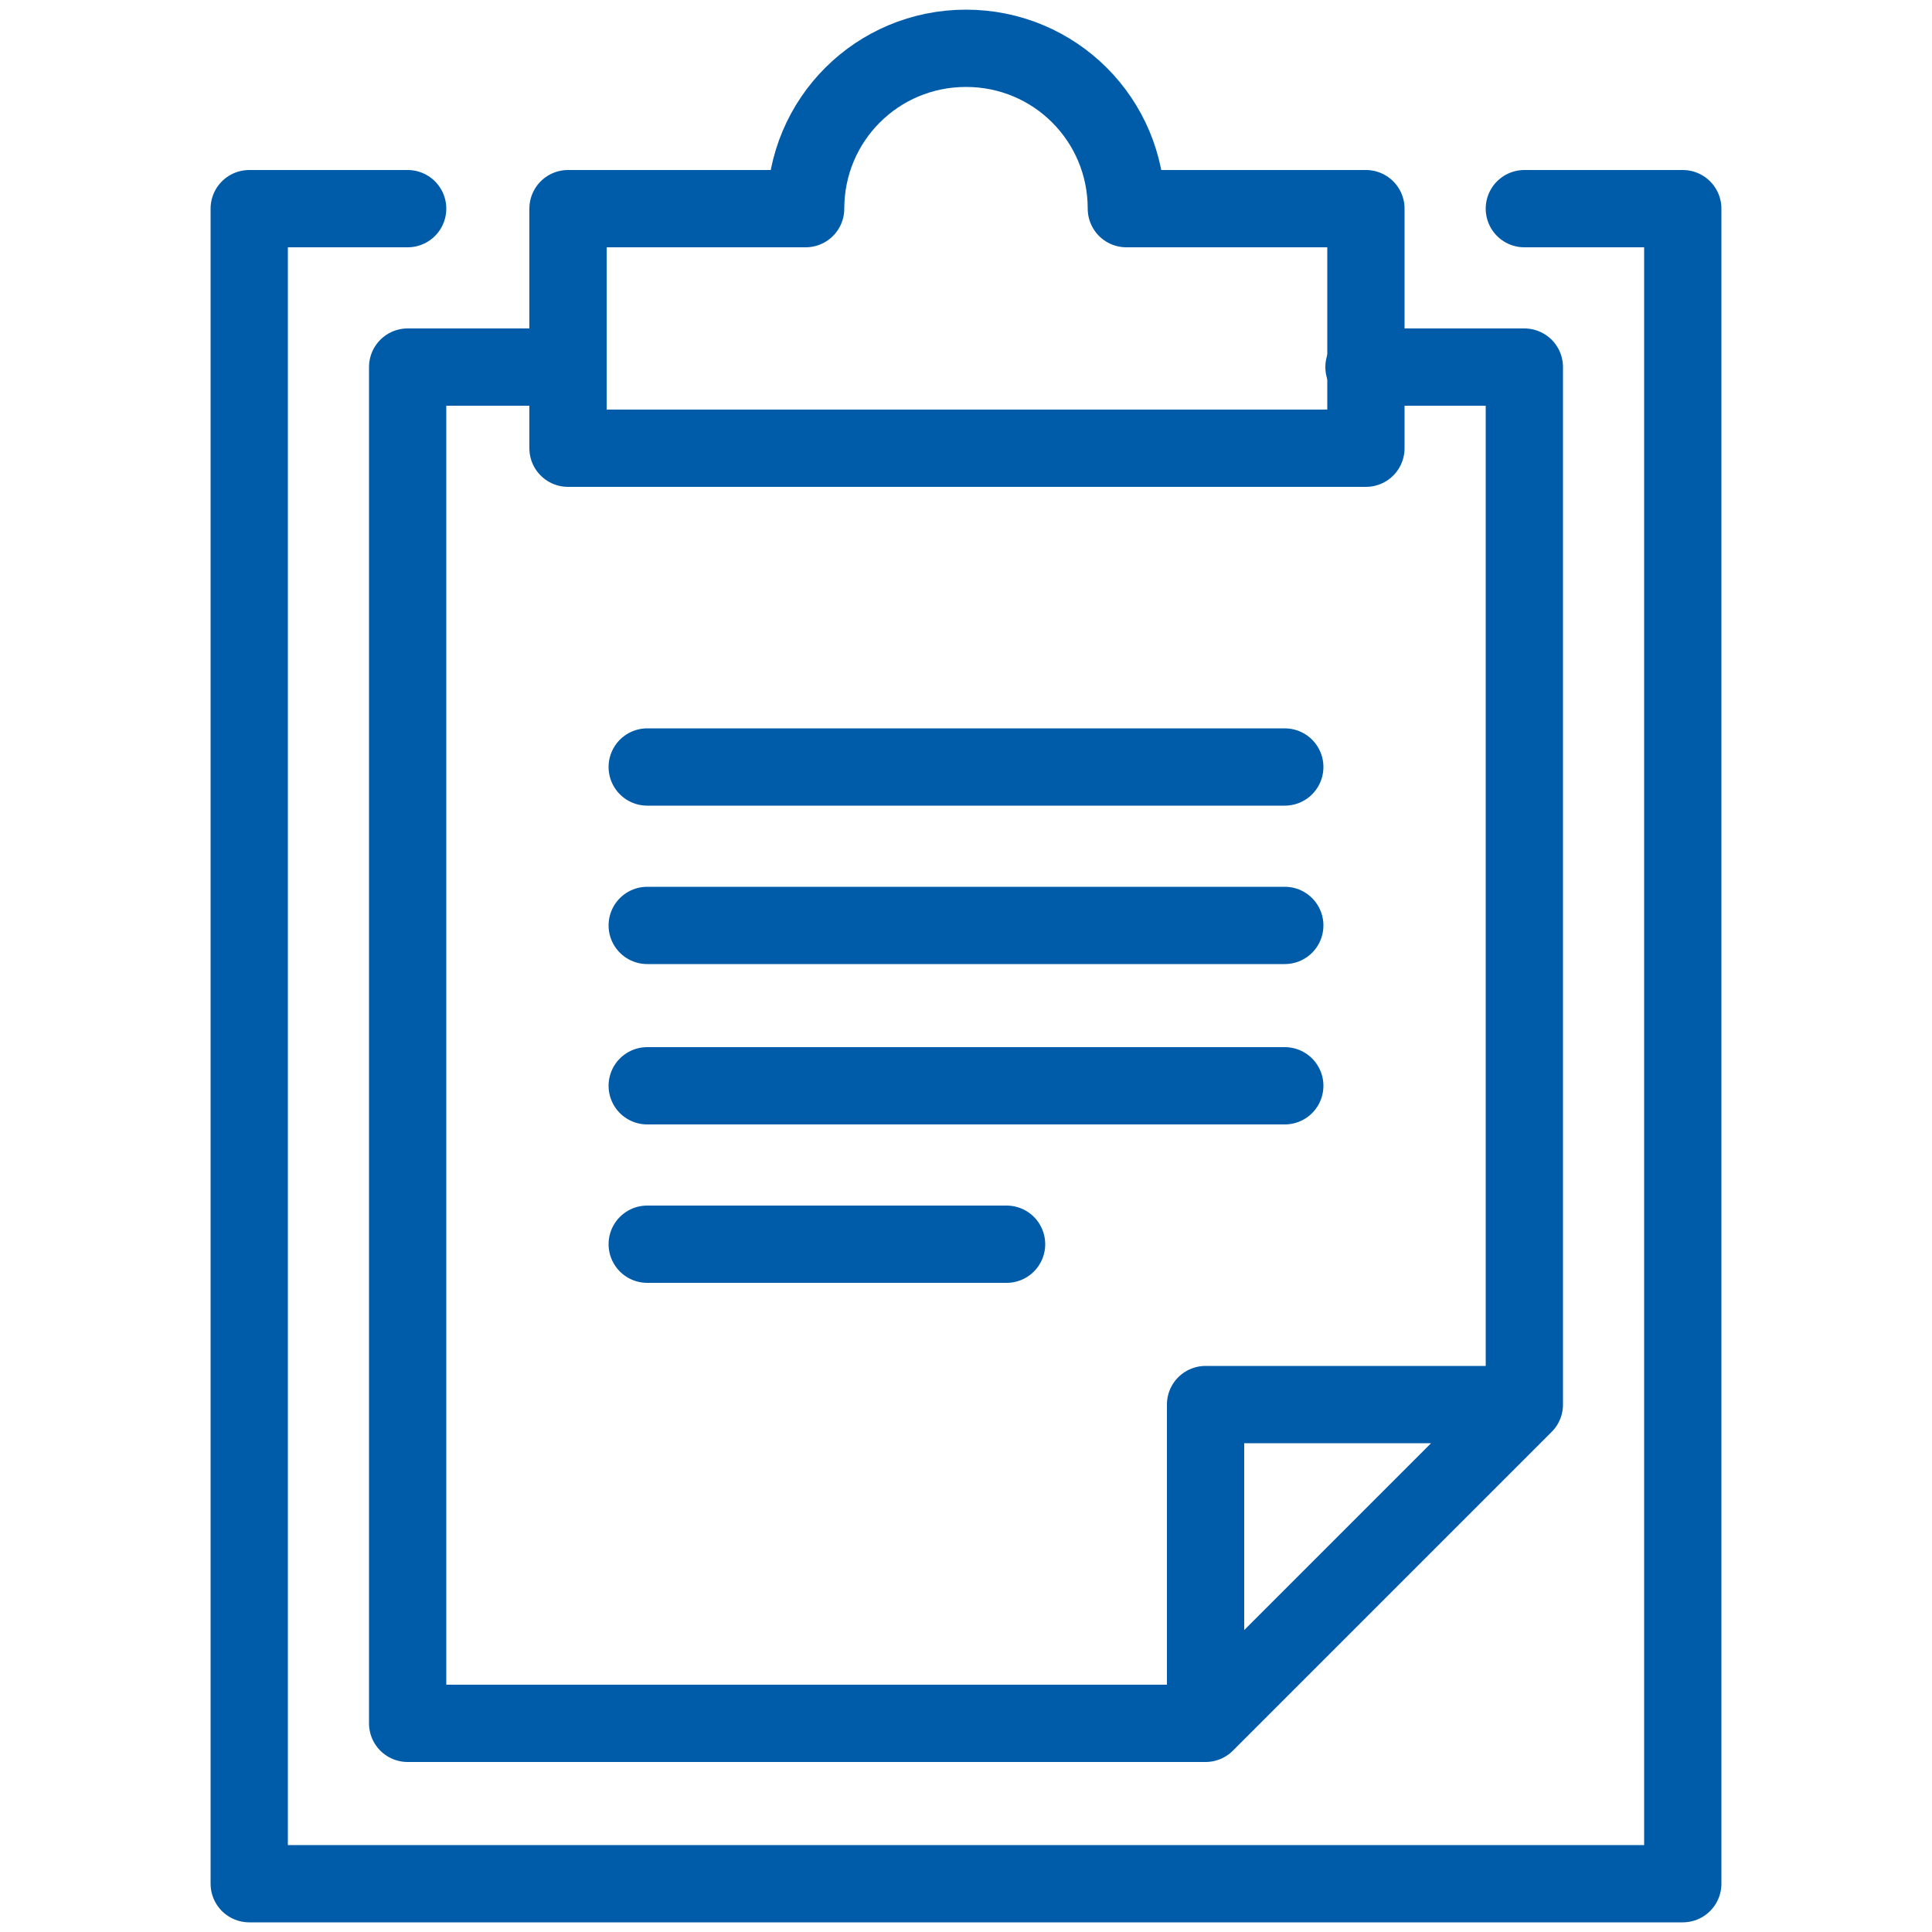
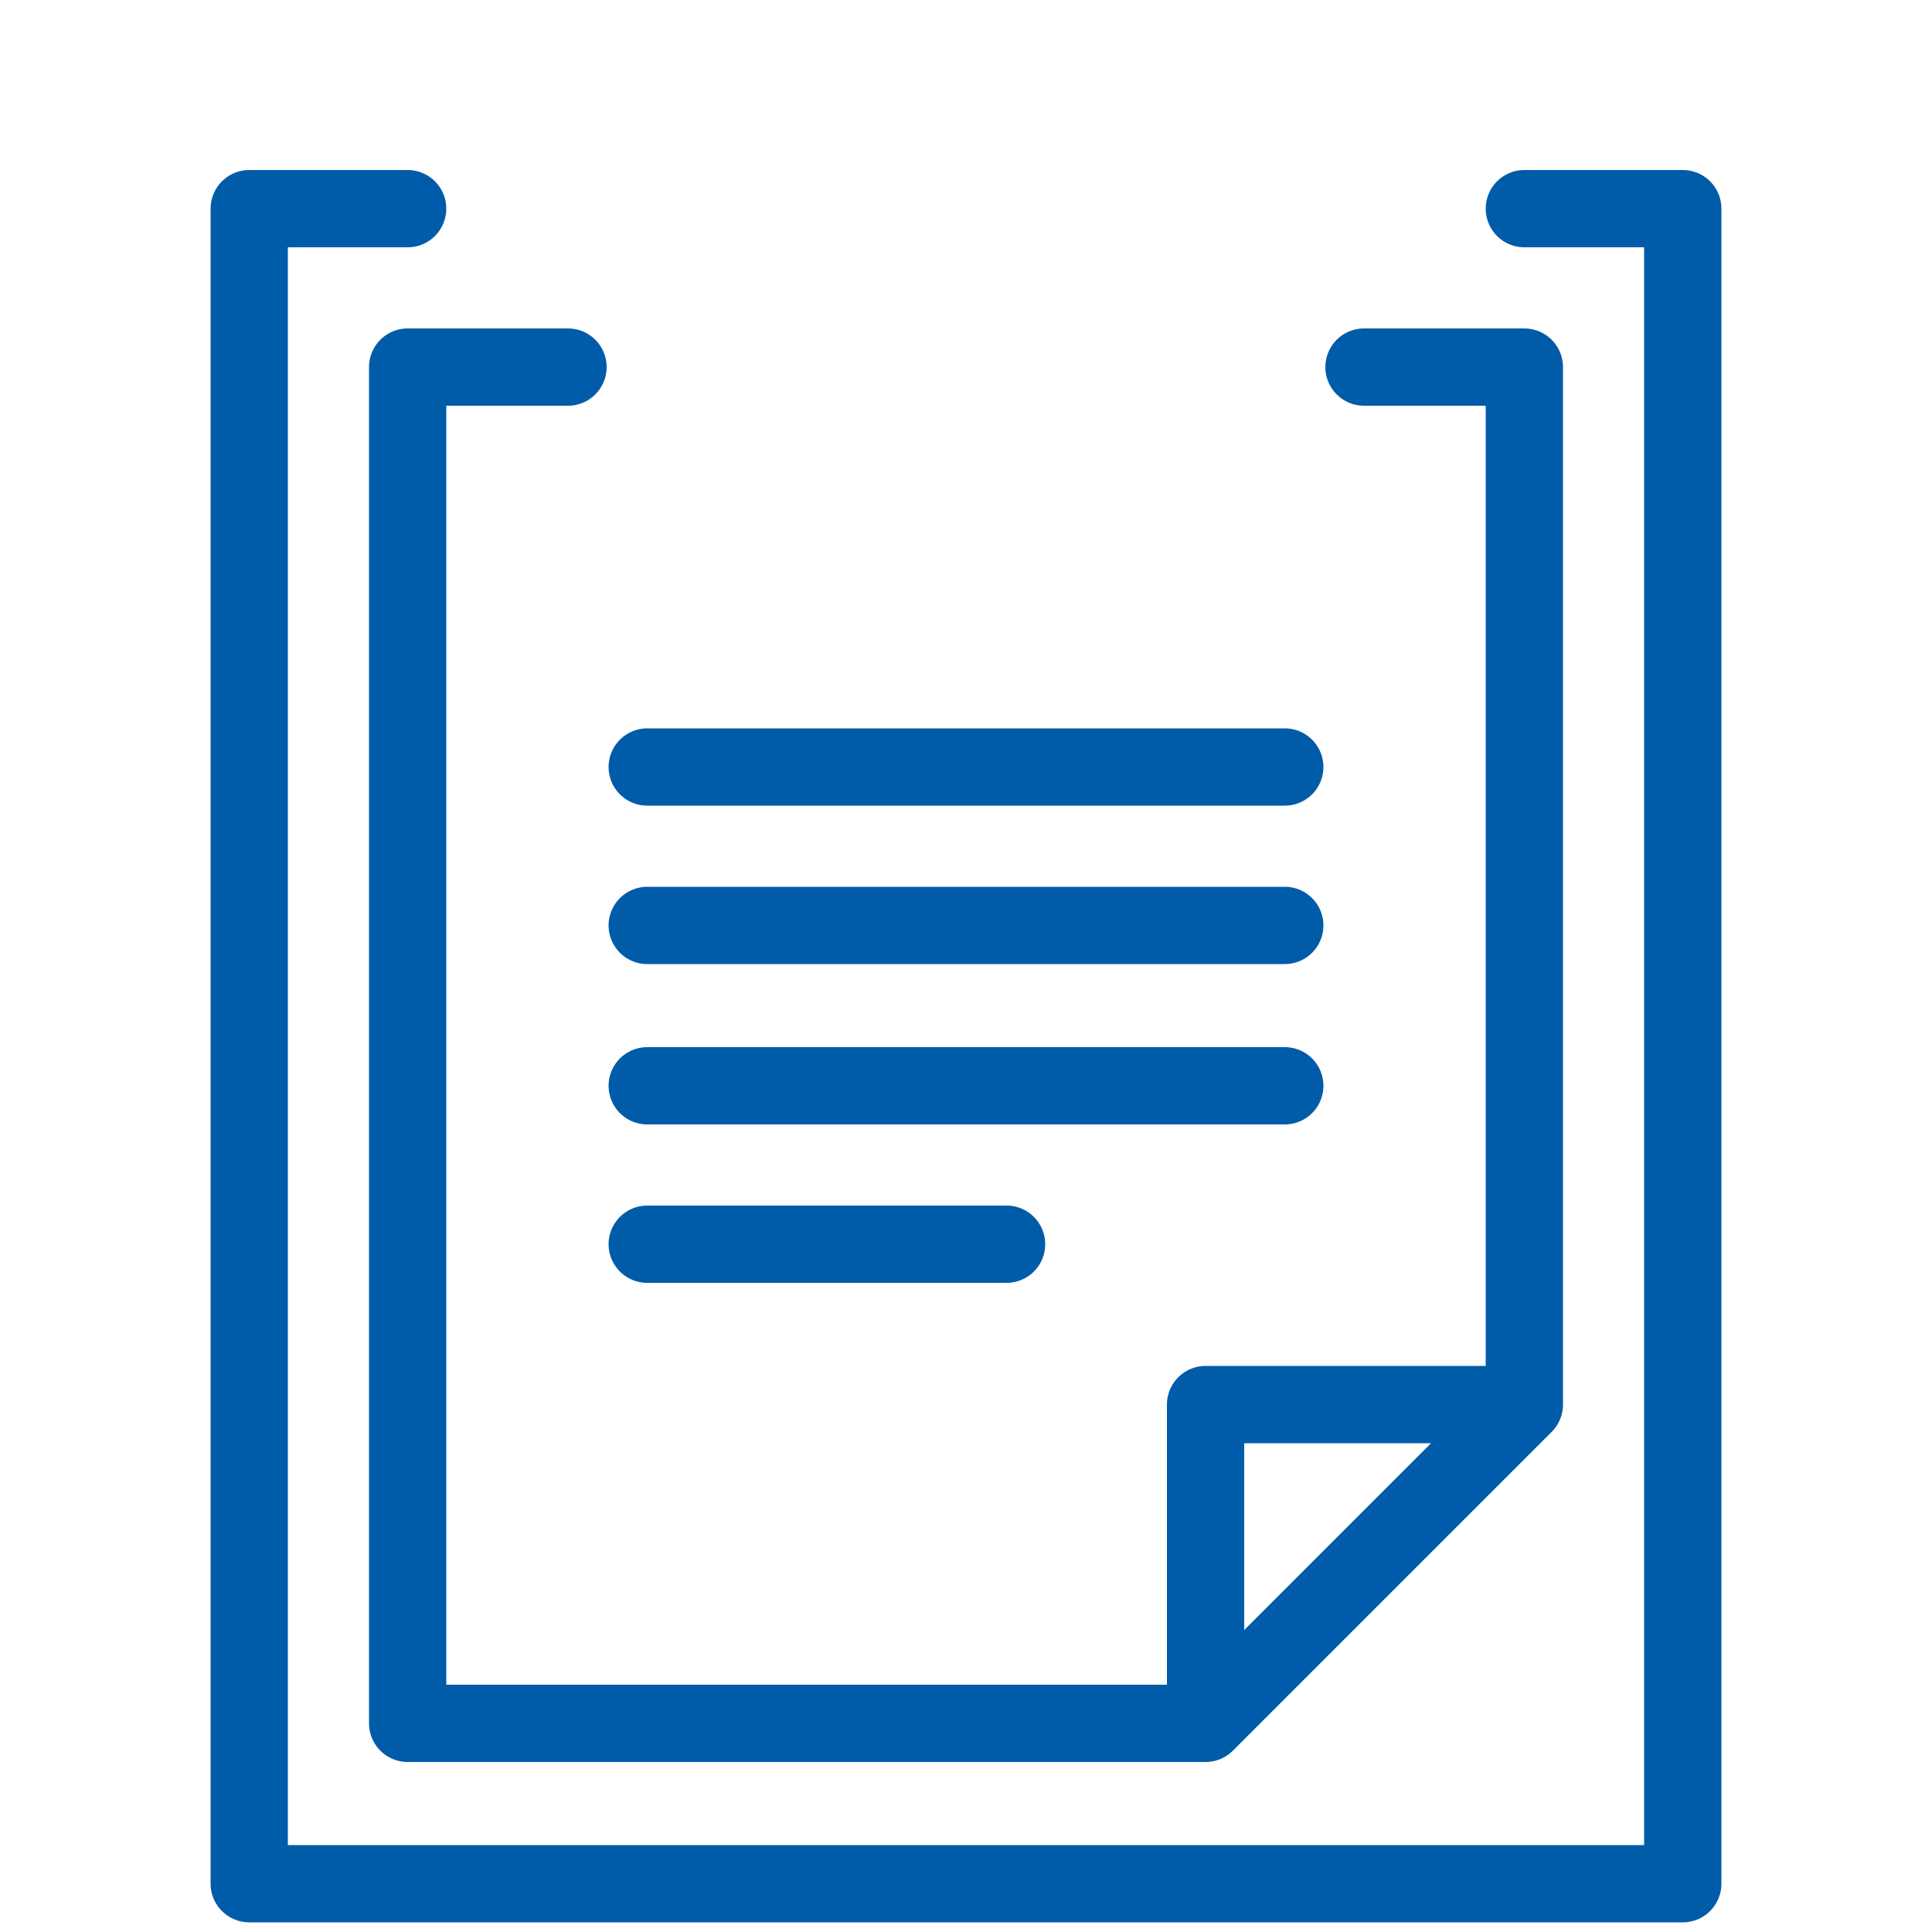
<svg xmlns="http://www.w3.org/2000/svg" width="100" height="100" viewBox="0 0 100 100" fill="none">
  <path d="M78.9 10.8H87.1V97.5H12.9V10.8H21.1" stroke="#005CA9" stroke-width="4" stroke-miterlimit="10" stroke-linecap="round" stroke-linejoin="round" />
-   <path d="M58.3 10.8C58.3 6.2 54.6 2.5 50 2.5C45.4 2.5 41.7 6.2 41.7 10.8H29.4V23.2H70.7V10.8H58.3Z" stroke="#005CA9" stroke-width="4" stroke-miterlimit="10" stroke-linecap="round" stroke-linejoin="round" />
  <path d="M29.4 19H21.1V89.2H62.4M62.4 89.2V72.7H78.9M62.4 89.2L78.9 72.7M78.9 72.7V19H70.6M33.5 39.7H66.5M33.5 47.9H66.5M33.5 56.2H66.5M33.5 64.4H52.1" stroke="#005CA9" stroke-width="4" stroke-miterlimit="10" stroke-linecap="round" stroke-linejoin="round" />
</svg>